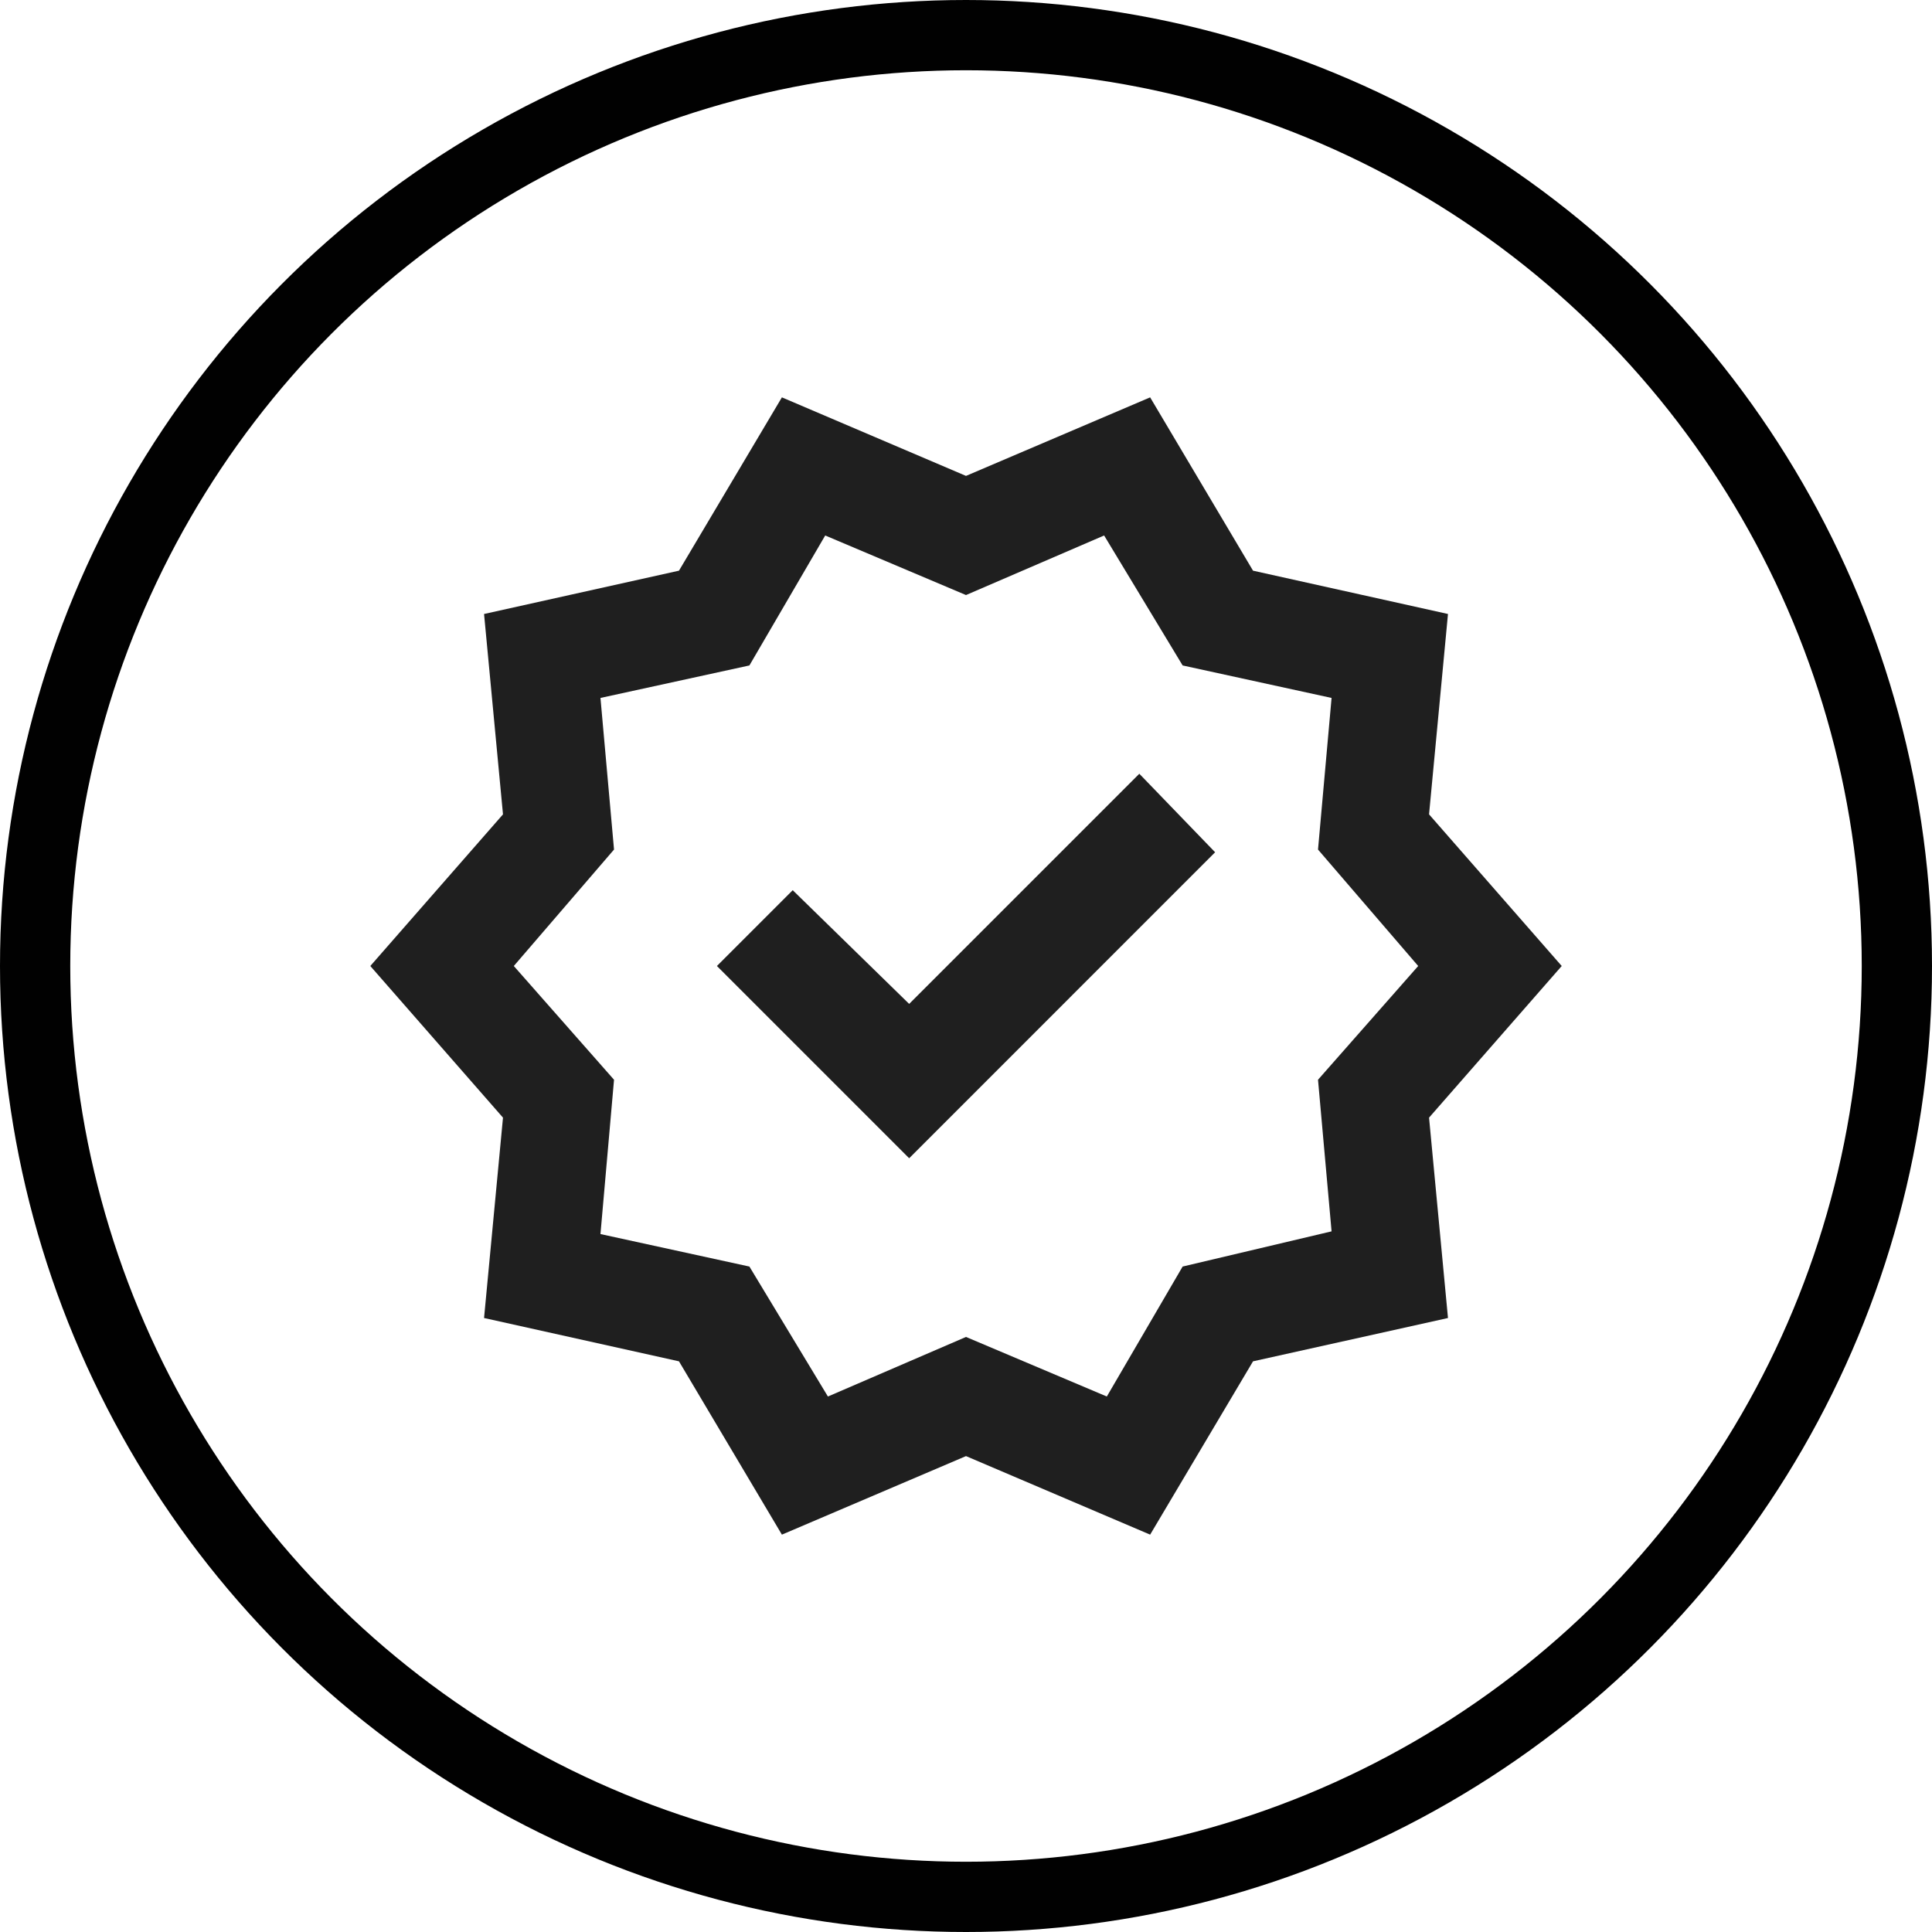
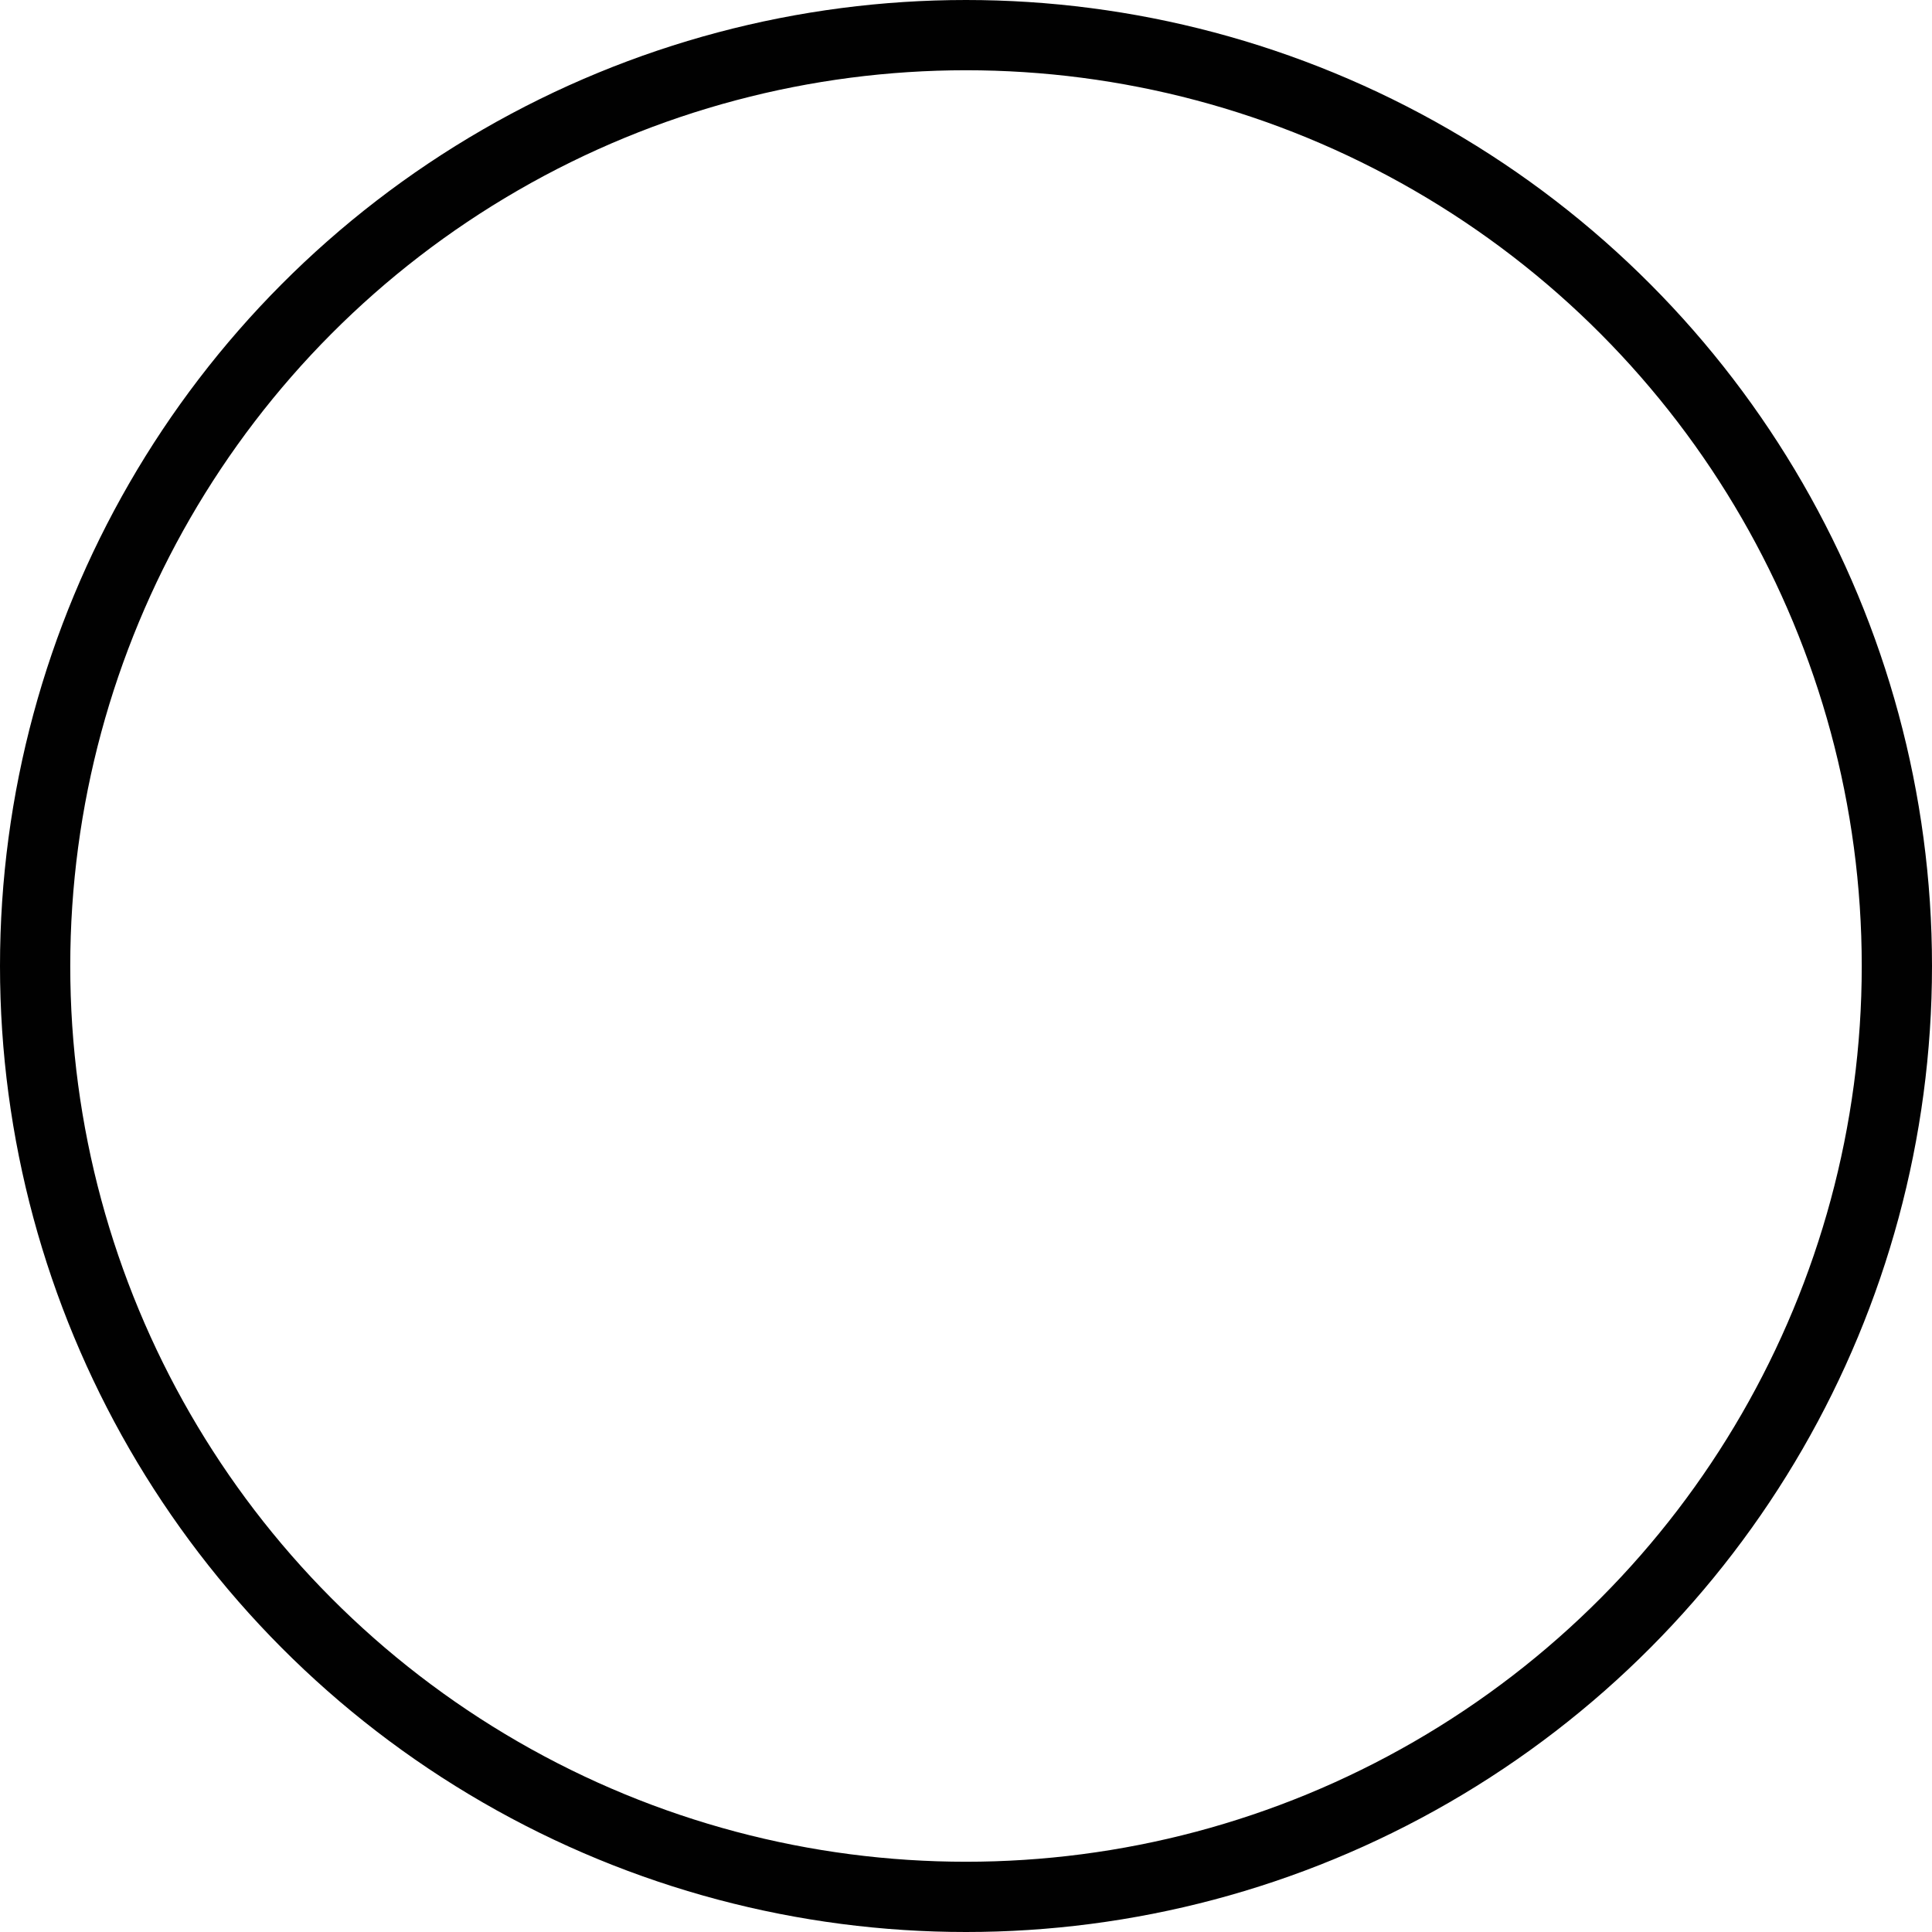
<svg xmlns="http://www.w3.org/2000/svg" width="55" height="55" viewBox="0 0 55 55" fill="none">
  <circle cx="27.5" cy="27.5" r="26.5" stroke="#010101" stroke-width="2" />
-   <path d="M22.259 43.688L19.329 38.754L13.78 37.521L14.319 31.817L10.542 27.5L14.319 23.183L13.78 17.479L19.329 16.246L22.259 11.312L27.5 13.548L32.742 11.312L35.671 16.246L41.221 17.479L40.682 23.183L44.459 27.5L40.682 31.817L41.221 37.521L35.671 38.754L32.742 43.688L27.5 41.452L22.259 43.688ZM23.569 39.756L27.5 38.06L31.509 39.756L33.667 36.056L37.907 35.054L37.521 30.738L40.373 27.5L37.521 24.185L37.907 19.869L33.667 18.944L31.432 15.244L27.5 16.94L23.492 15.244L21.334 18.944L17.094 19.869L17.48 24.185L14.627 27.5L17.48 30.738L17.094 35.131L21.334 36.056L23.569 39.756ZM25.882 32.973L34.592 24.262L32.434 22.027L25.882 28.579L22.567 25.342L20.409 27.5L25.882 32.973Z" fill="#1F1F1F" />
</svg>